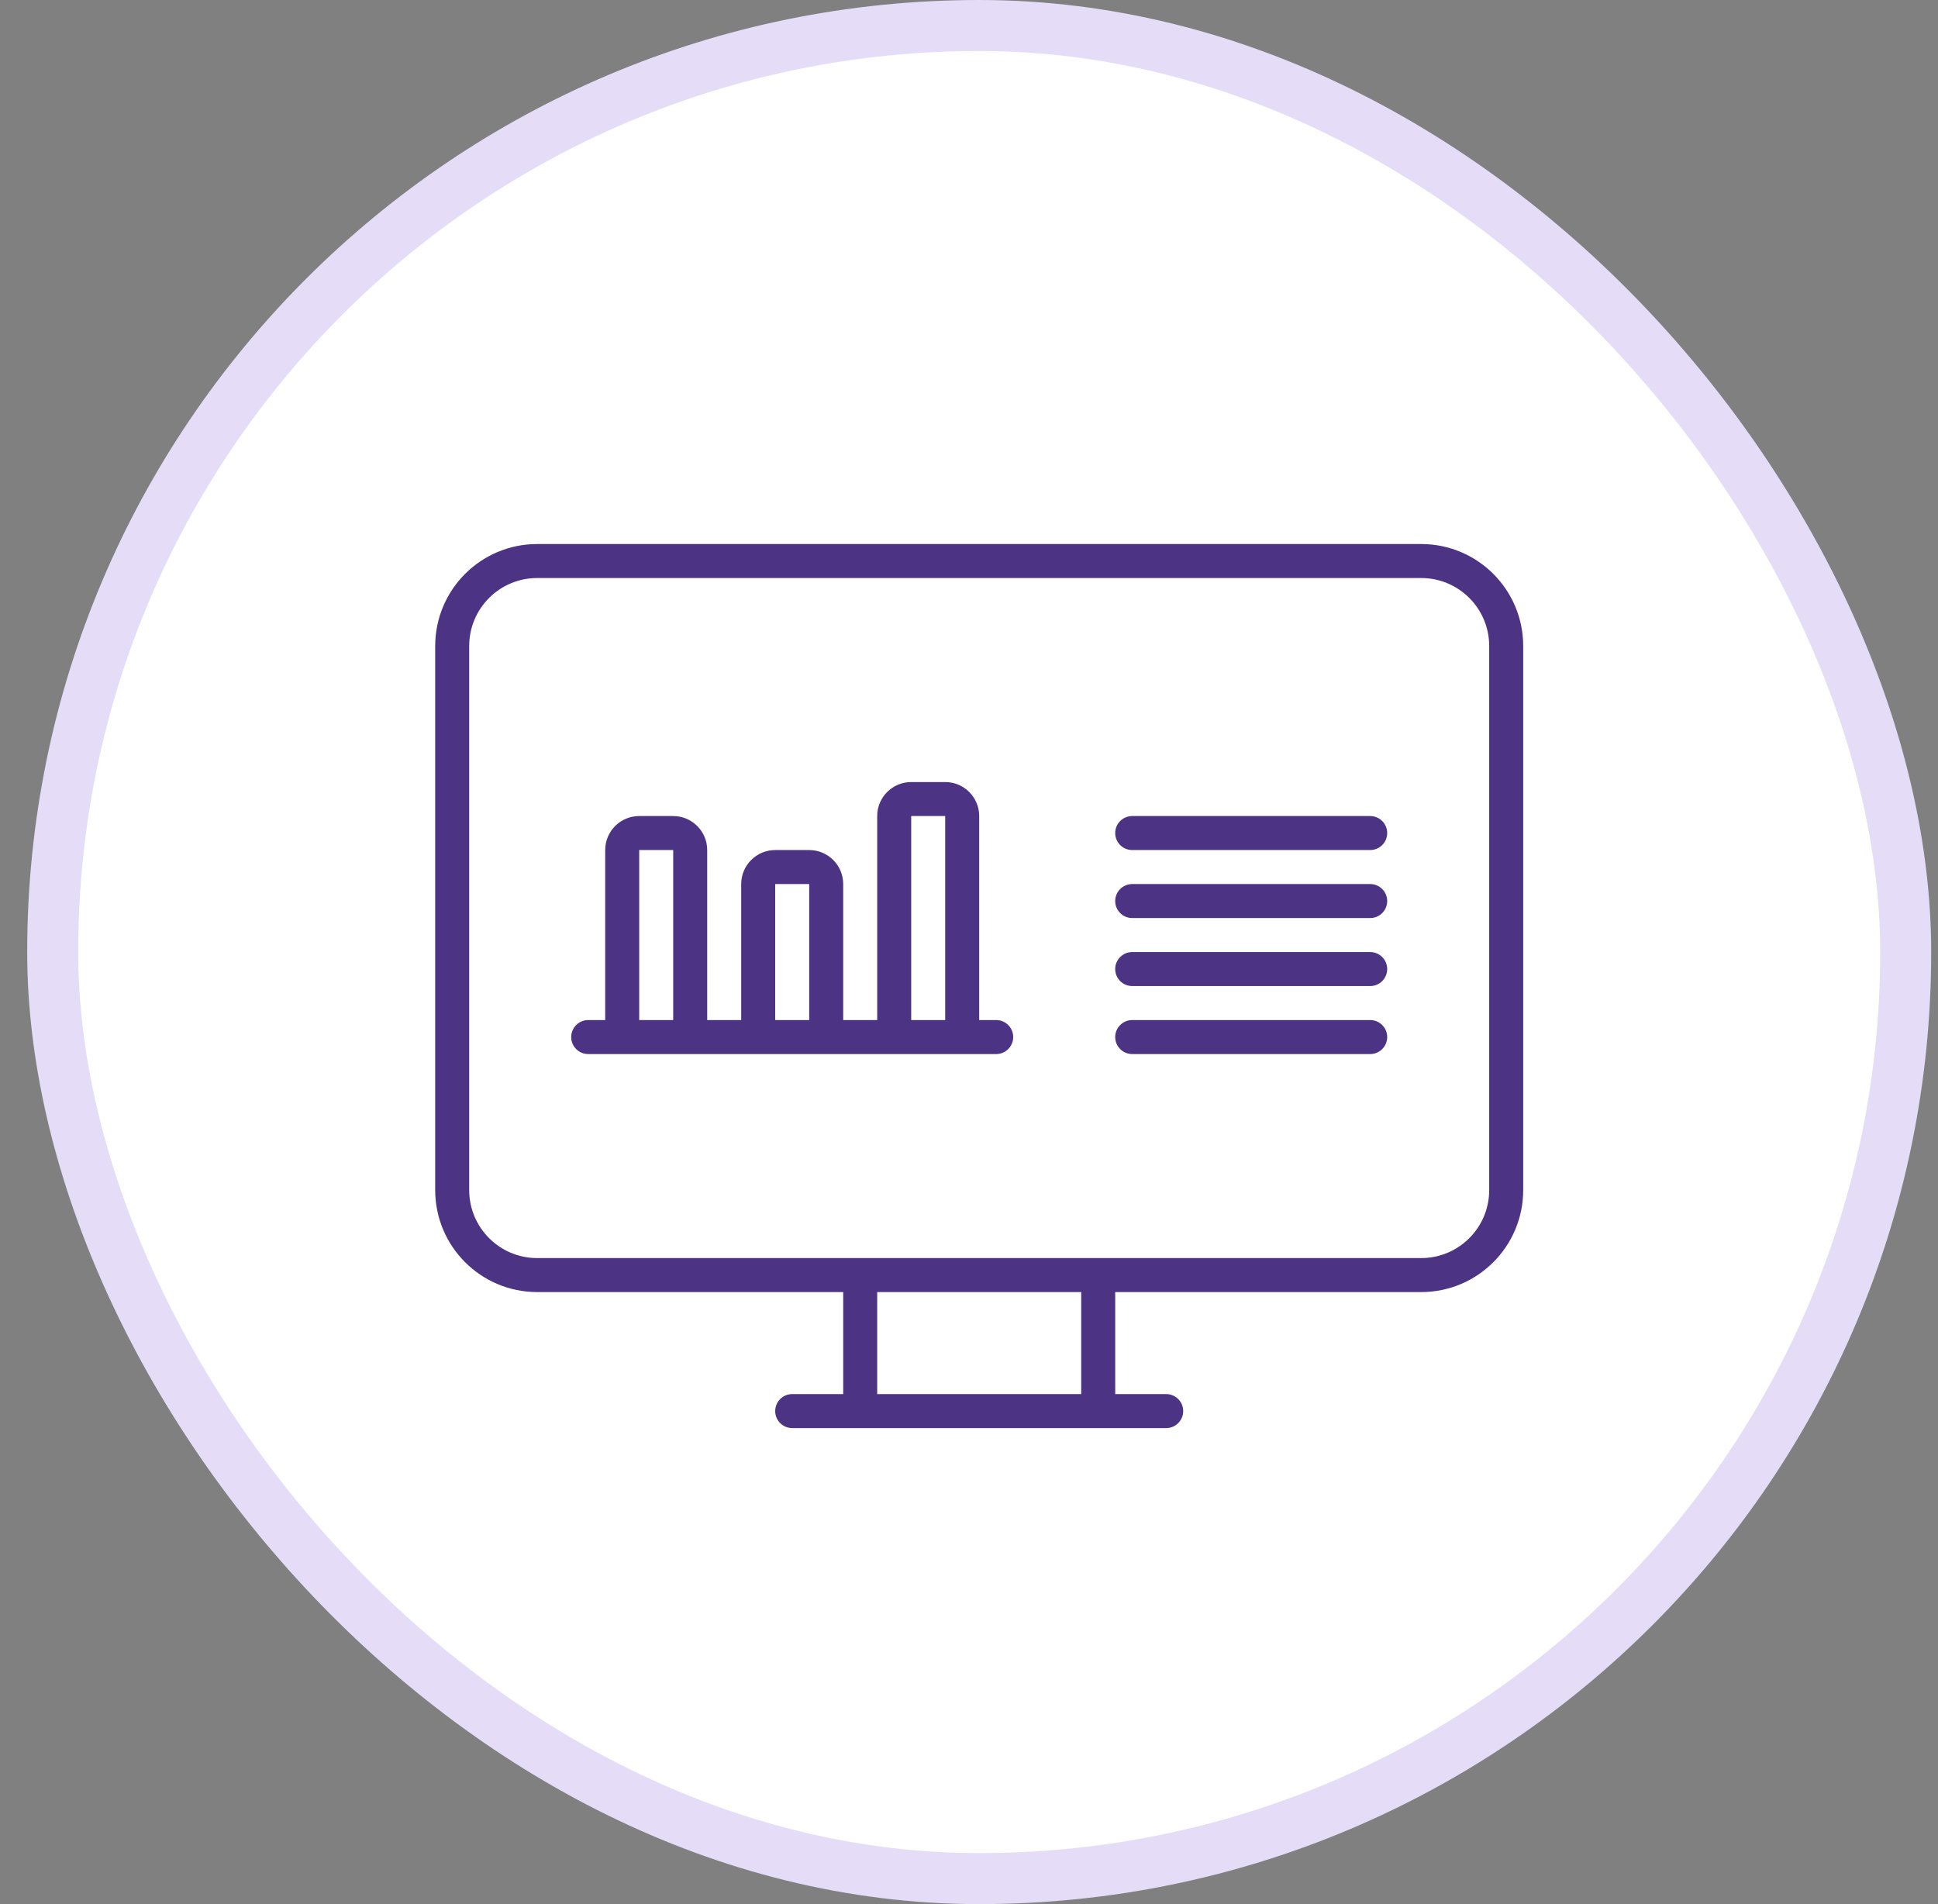
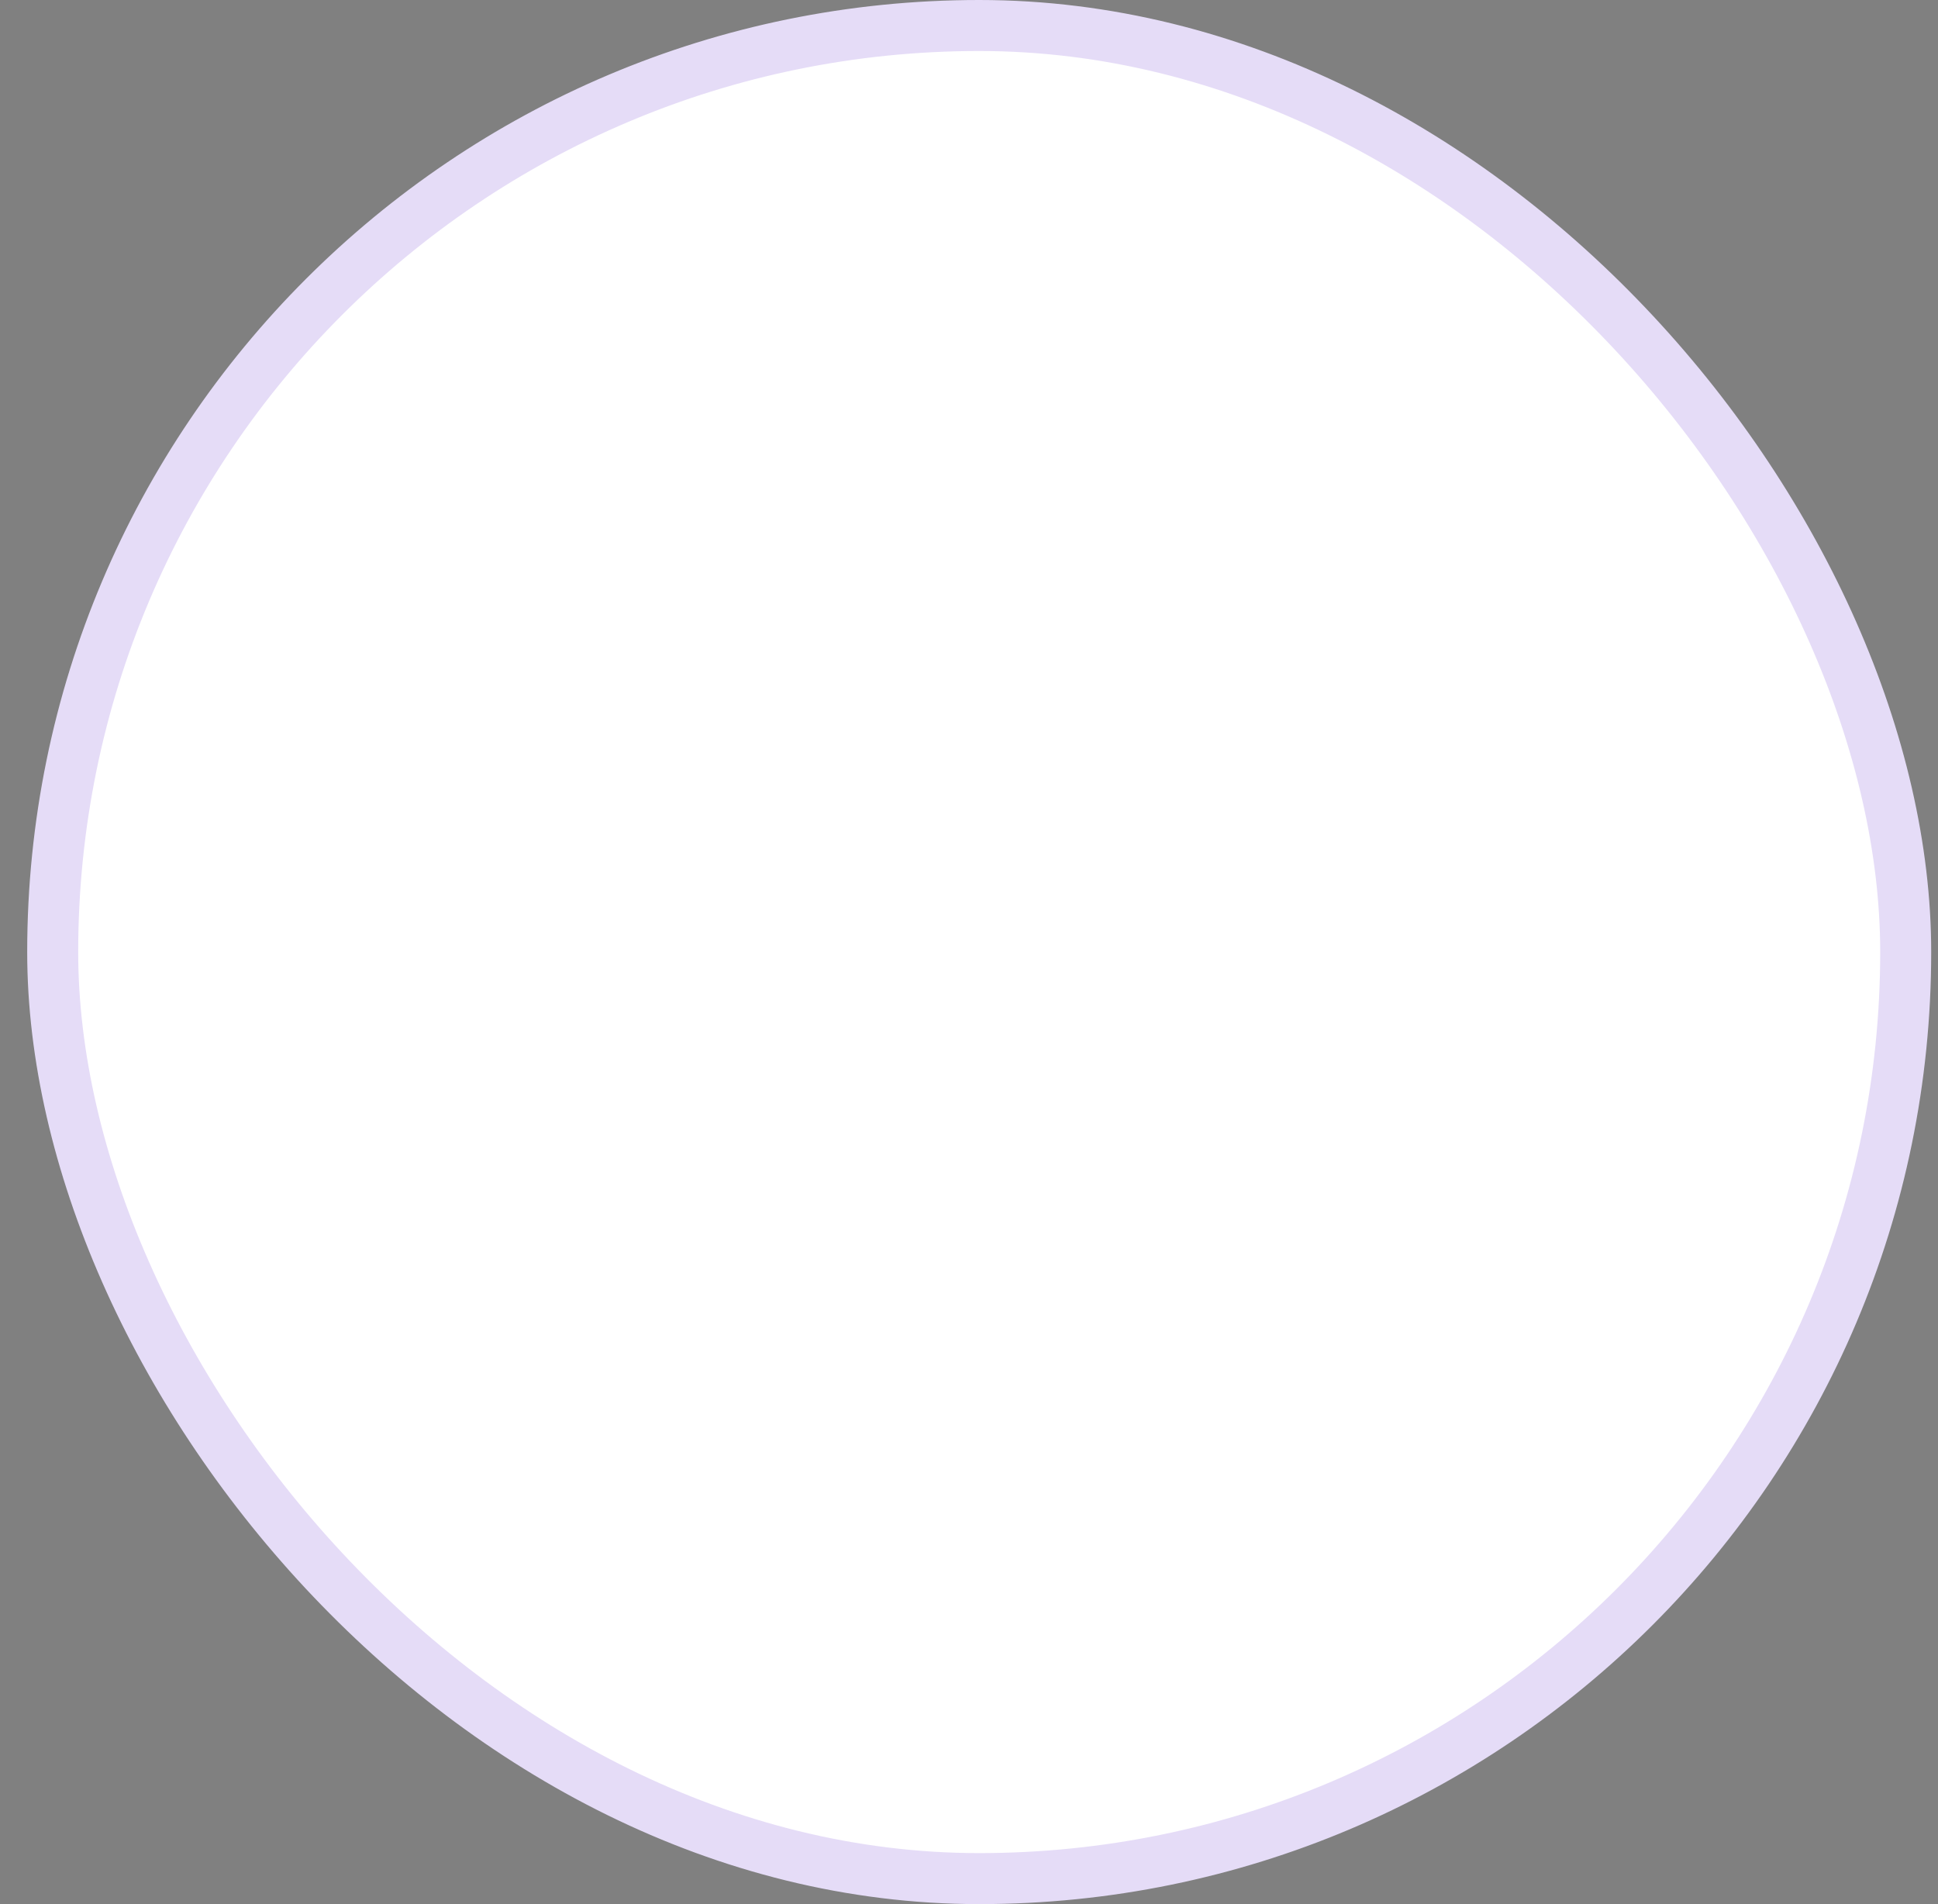
<svg xmlns="http://www.w3.org/2000/svg" width="57" height="56" viewBox="0 0 57 56" fill="none">
  <rect x="0" y="0" width="57" height="56" fill="#808080" stroke="none" />
  <rect x="1.55" y="0.75" width="54.5" height="54.5" rx="27.25" fill="white" />
  <rect x="1.55" y="0.75" width="54.5" height="54.5" rx="27.25" stroke="#E5DCF7" stroke-width="1.5" />
  <g clip-path="url(#clip0_346_1972)">
-     <path d="M32.8 24.5C32.8 24.776 33.024 25 33.3 25H40.3C40.576 25 40.8 24.776 40.8 24.5C40.8 24.224 40.576 24 40.3 24H33.3C33.024 24 32.8 24.224 32.8 24.5ZM33.3 27H40.3C40.576 27 40.8 26.776 40.8 26.5C40.8 26.224 40.576 26 40.3 26H33.3C33.024 26 32.8 26.224 32.8 26.5C32.8 26.776 33.024 27 33.3 27ZM33.3 29H40.3C40.576 29 40.8 28.776 40.8 28.5C40.8 28.224 40.576 28 40.3 28H33.3C33.024 28 32.8 28.224 32.8 28.5C32.8 28.776 33.024 29 33.3 29ZM33.3 31H40.3C40.576 31 40.8 30.776 40.8 30.5C40.8 30.224 40.576 30 40.3 30H33.3C33.024 30 32.8 30.224 32.8 30.5C32.8 30.776 33.024 31 33.3 31ZM28.8 30V24C28.8 23.448 28.352 23 27.8 23H26.8C26.248 23 25.8 23.448 25.8 24V30H24.8V26C24.8 25.448 24.352 25 23.8 25H22.8C22.248 25 21.8 25.448 21.8 26V30H20.8V25C20.8 24.448 20.352 24 19.8 24H18.8C18.248 24 17.8 24.448 17.8 25V30H17.3C17.024 30 16.8 30.224 16.8 30.5C16.8 30.776 17.024 31 17.3 31H29.3C29.576 31 29.8 30.776 29.8 30.5C29.8 30.224 29.576 30 29.3 30H28.8ZM19.8 30H18.8V25H19.8V30ZM23.8 30H22.8V26H23.8V30ZM27.8 30H26.8V24H27.8V30ZM41.8 16H15.8C14.143 16 12.8 17.343 12.8 19V35C12.8 36.657 14.143 38 15.8 38H24.8V41H23.3C23.024 41 22.8 41.224 22.8 41.5C22.8 41.776 23.024 42 23.3 42H34.3C34.576 42 34.8 41.776 34.8 41.5C34.8 41.224 34.576 41 34.3 41H32.8V38H41.8C43.457 38 44.8 36.657 44.8 35V19C44.8 17.343 43.457 16 41.8 16ZM31.8 41H25.8V38H31.8V41ZM43.8 35C43.8 36.105 42.905 37 41.8 37H15.8C14.695 37 13.8 36.105 13.8 35V19C13.8 17.895 14.695 17 15.8 17H41.8C42.905 17 43.8 17.895 43.8 19V35Z" fill="#4C3384" />
+     <path d="M32.8 24.5C32.8 24.776 33.024 25 33.3 25H40.3C40.576 25 40.8 24.776 40.8 24.5C40.8 24.224 40.576 24 40.3 24H33.3C33.024 24 32.8 24.224 32.8 24.5ZM33.3 27H40.3C40.576 27 40.8 26.776 40.8 26.5C40.8 26.224 40.576 26 40.3 26H33.3C33.024 26 32.8 26.224 32.8 26.5C32.8 26.776 33.024 27 33.3 27ZM33.3 29H40.3C40.576 29 40.8 28.776 40.8 28.5C40.8 28.224 40.576 28 40.3 28H33.3C33.024 28 32.8 28.224 32.8 28.5C32.8 28.776 33.024 29 33.3 29ZM33.3 31H40.3C40.576 31 40.8 30.776 40.8 30.5C40.8 30.224 40.576 30 40.3 30H33.3C33.024 30 32.8 30.224 32.8 30.5C32.8 30.776 33.024 31 33.3 31ZM28.8 30V24C28.8 23.448 28.352 23 27.8 23H26.8C26.248 23 25.8 23.448 25.8 24V30H24.8V26C24.8 25.448 24.352 25 23.8 25H22.8C22.248 25 21.8 25.448 21.8 26V30H20.8V25C20.8 24.448 20.352 24 19.8 24H18.8C18.248 24 17.8 24.448 17.8 25V30H17.3C17.024 30 16.8 30.224 16.8 30.5C16.8 30.776 17.024 31 17.3 31H29.3C29.576 31 29.8 30.776 29.8 30.5C29.8 30.224 29.576 30 29.3 30H28.8ZM19.8 30H18.8V25H19.8V30ZM23.8 30H22.8V26H23.8V30ZM27.8 30H26.8V24H27.8V30ZH15.8C14.143 16 12.8 17.343 12.8 19V35C12.8 36.657 14.143 38 15.8 38H24.8V41H23.3C23.024 41 22.8 41.224 22.8 41.5C22.8 41.776 23.024 42 23.3 42H34.3C34.576 42 34.8 41.776 34.8 41.5C34.8 41.224 34.576 41 34.3 41H32.8V38H41.8C43.457 38 44.8 36.657 44.8 35V19C44.8 17.343 43.457 16 41.8 16ZM31.8 41H25.8V38H31.8V41ZM43.8 35C43.8 36.105 42.905 37 41.8 37H15.8C14.695 37 13.8 36.105 13.8 35V19C13.8 17.895 14.695 17 15.8 17H41.8C42.905 17 43.8 17.895 43.8 19V35Z" fill="#4C3384" />
  </g>
  <defs>
    <clipPath id="clip0_346_1972">
-       <rect width="32" height="32" fill="white" transform="translate(12.8 12)" />
-     </clipPath>
+       </clipPath>
  </defs>
</svg>